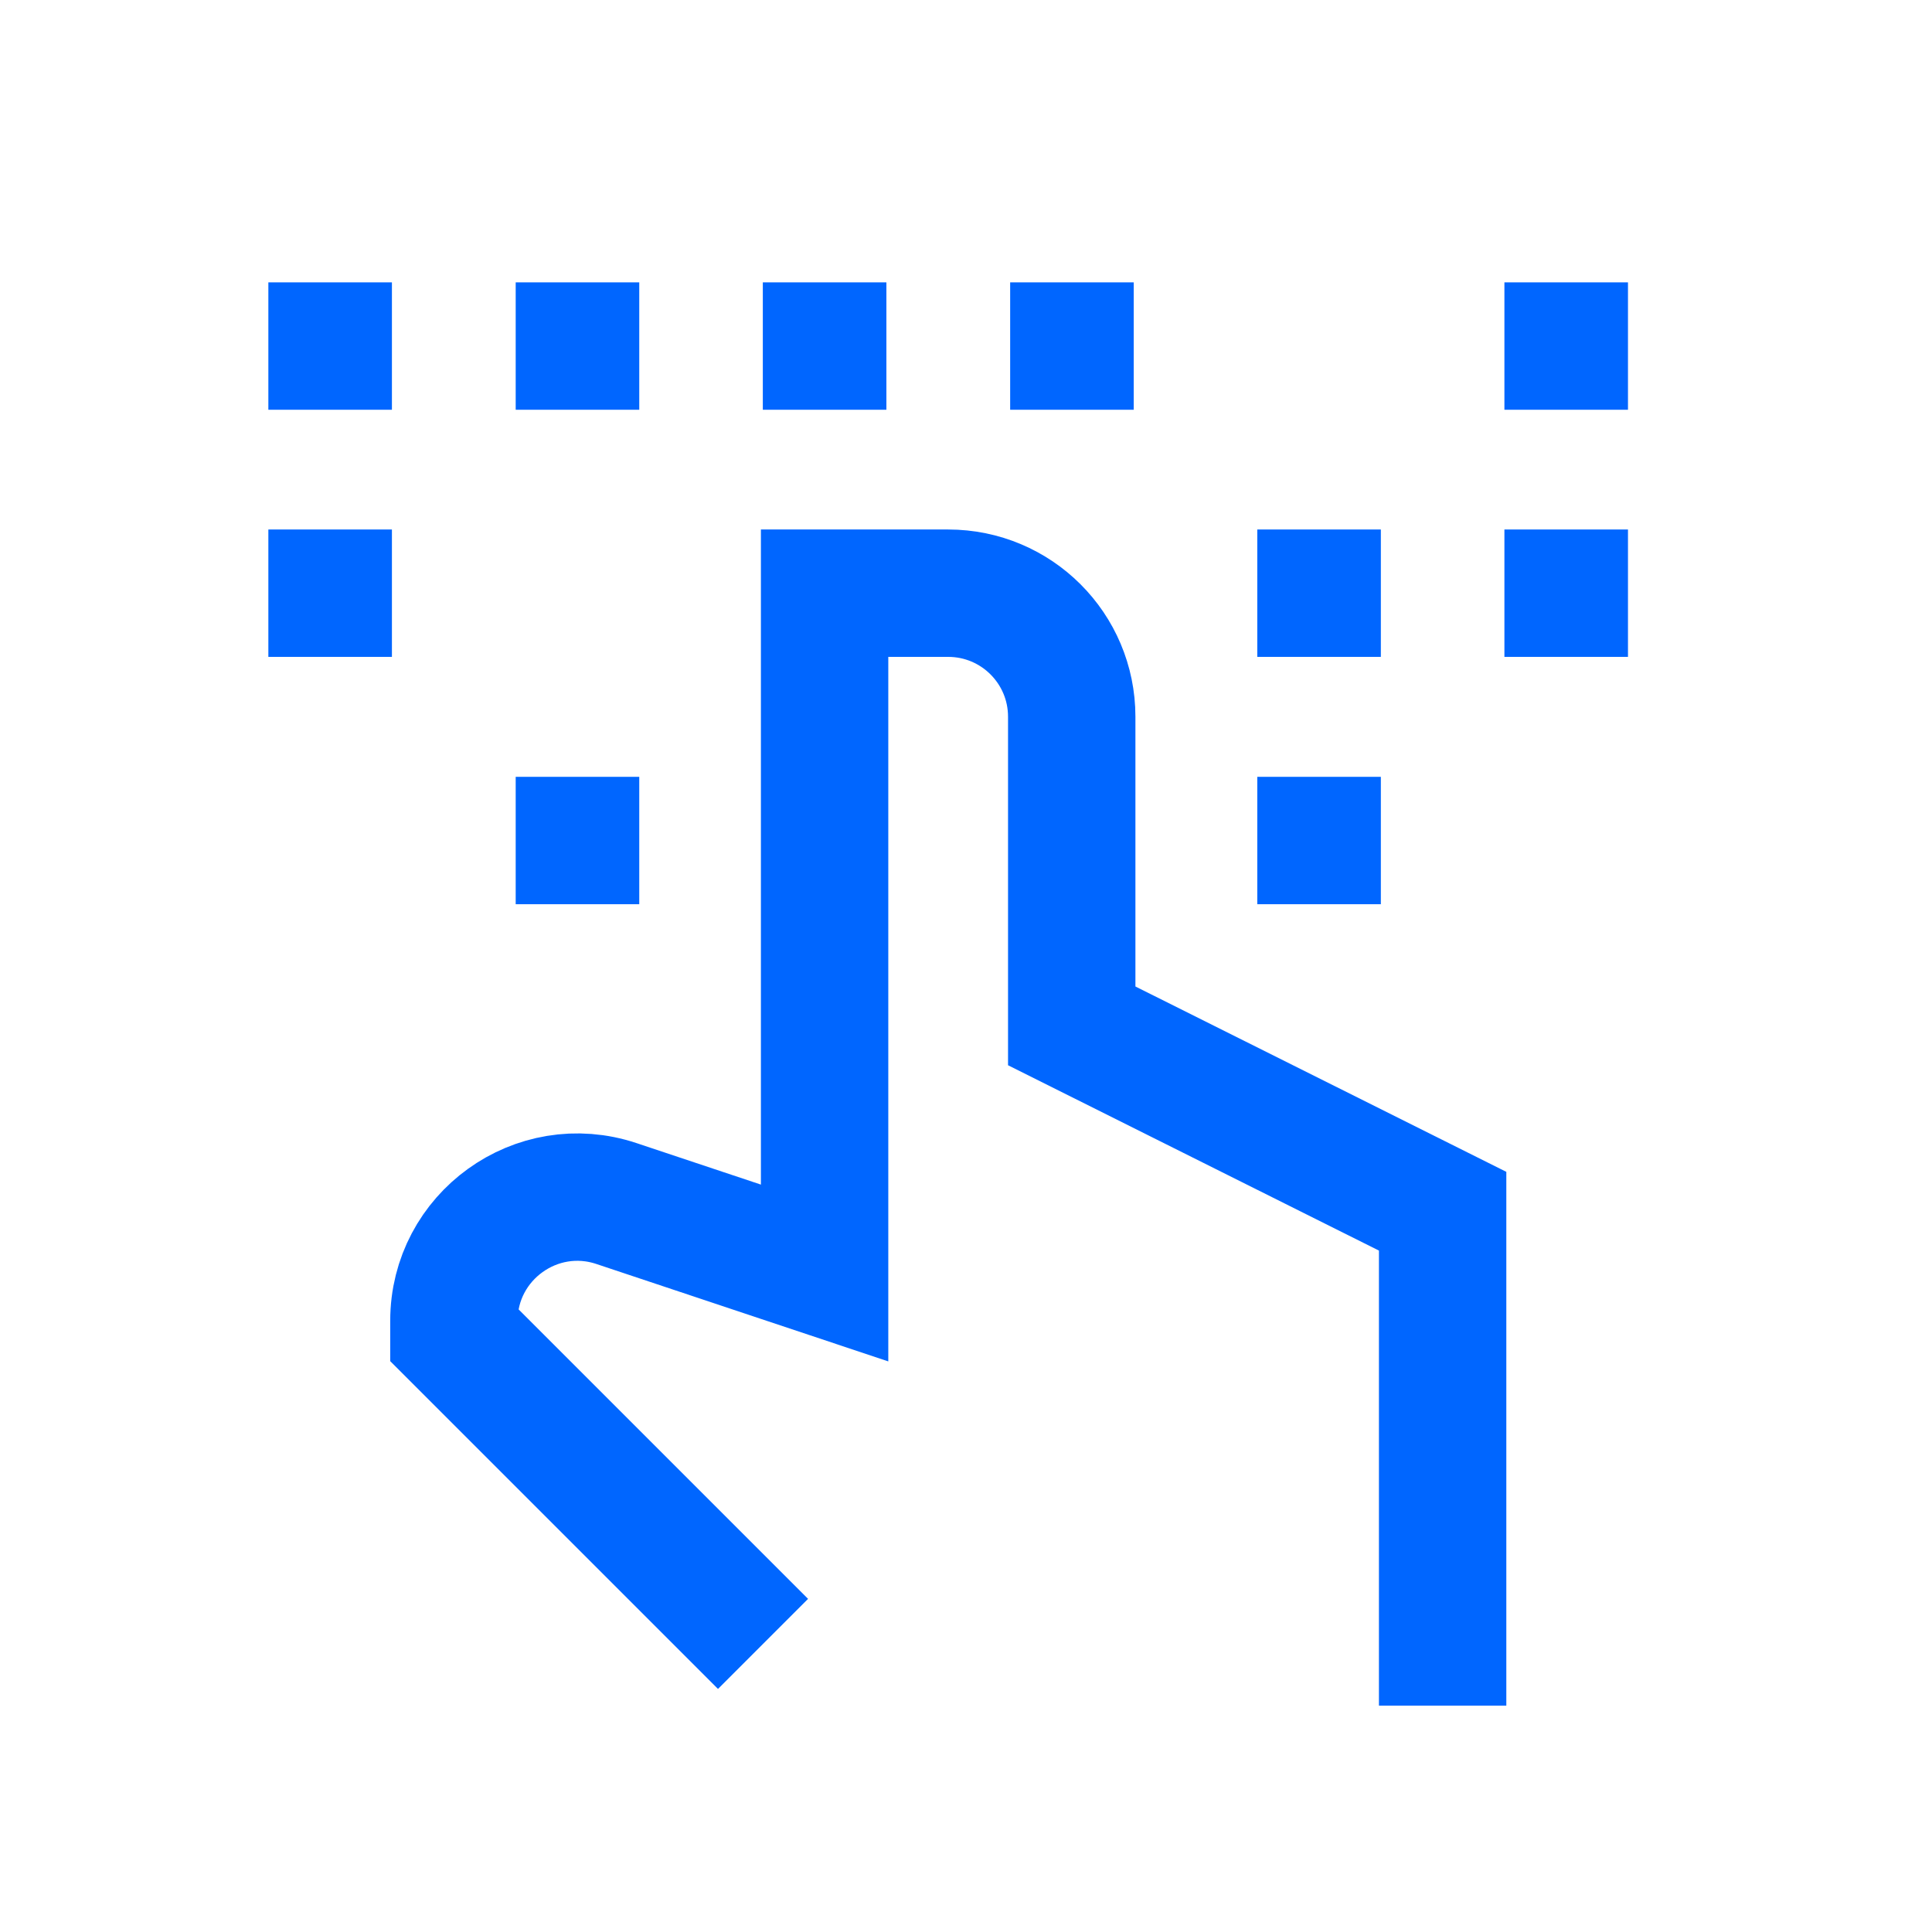
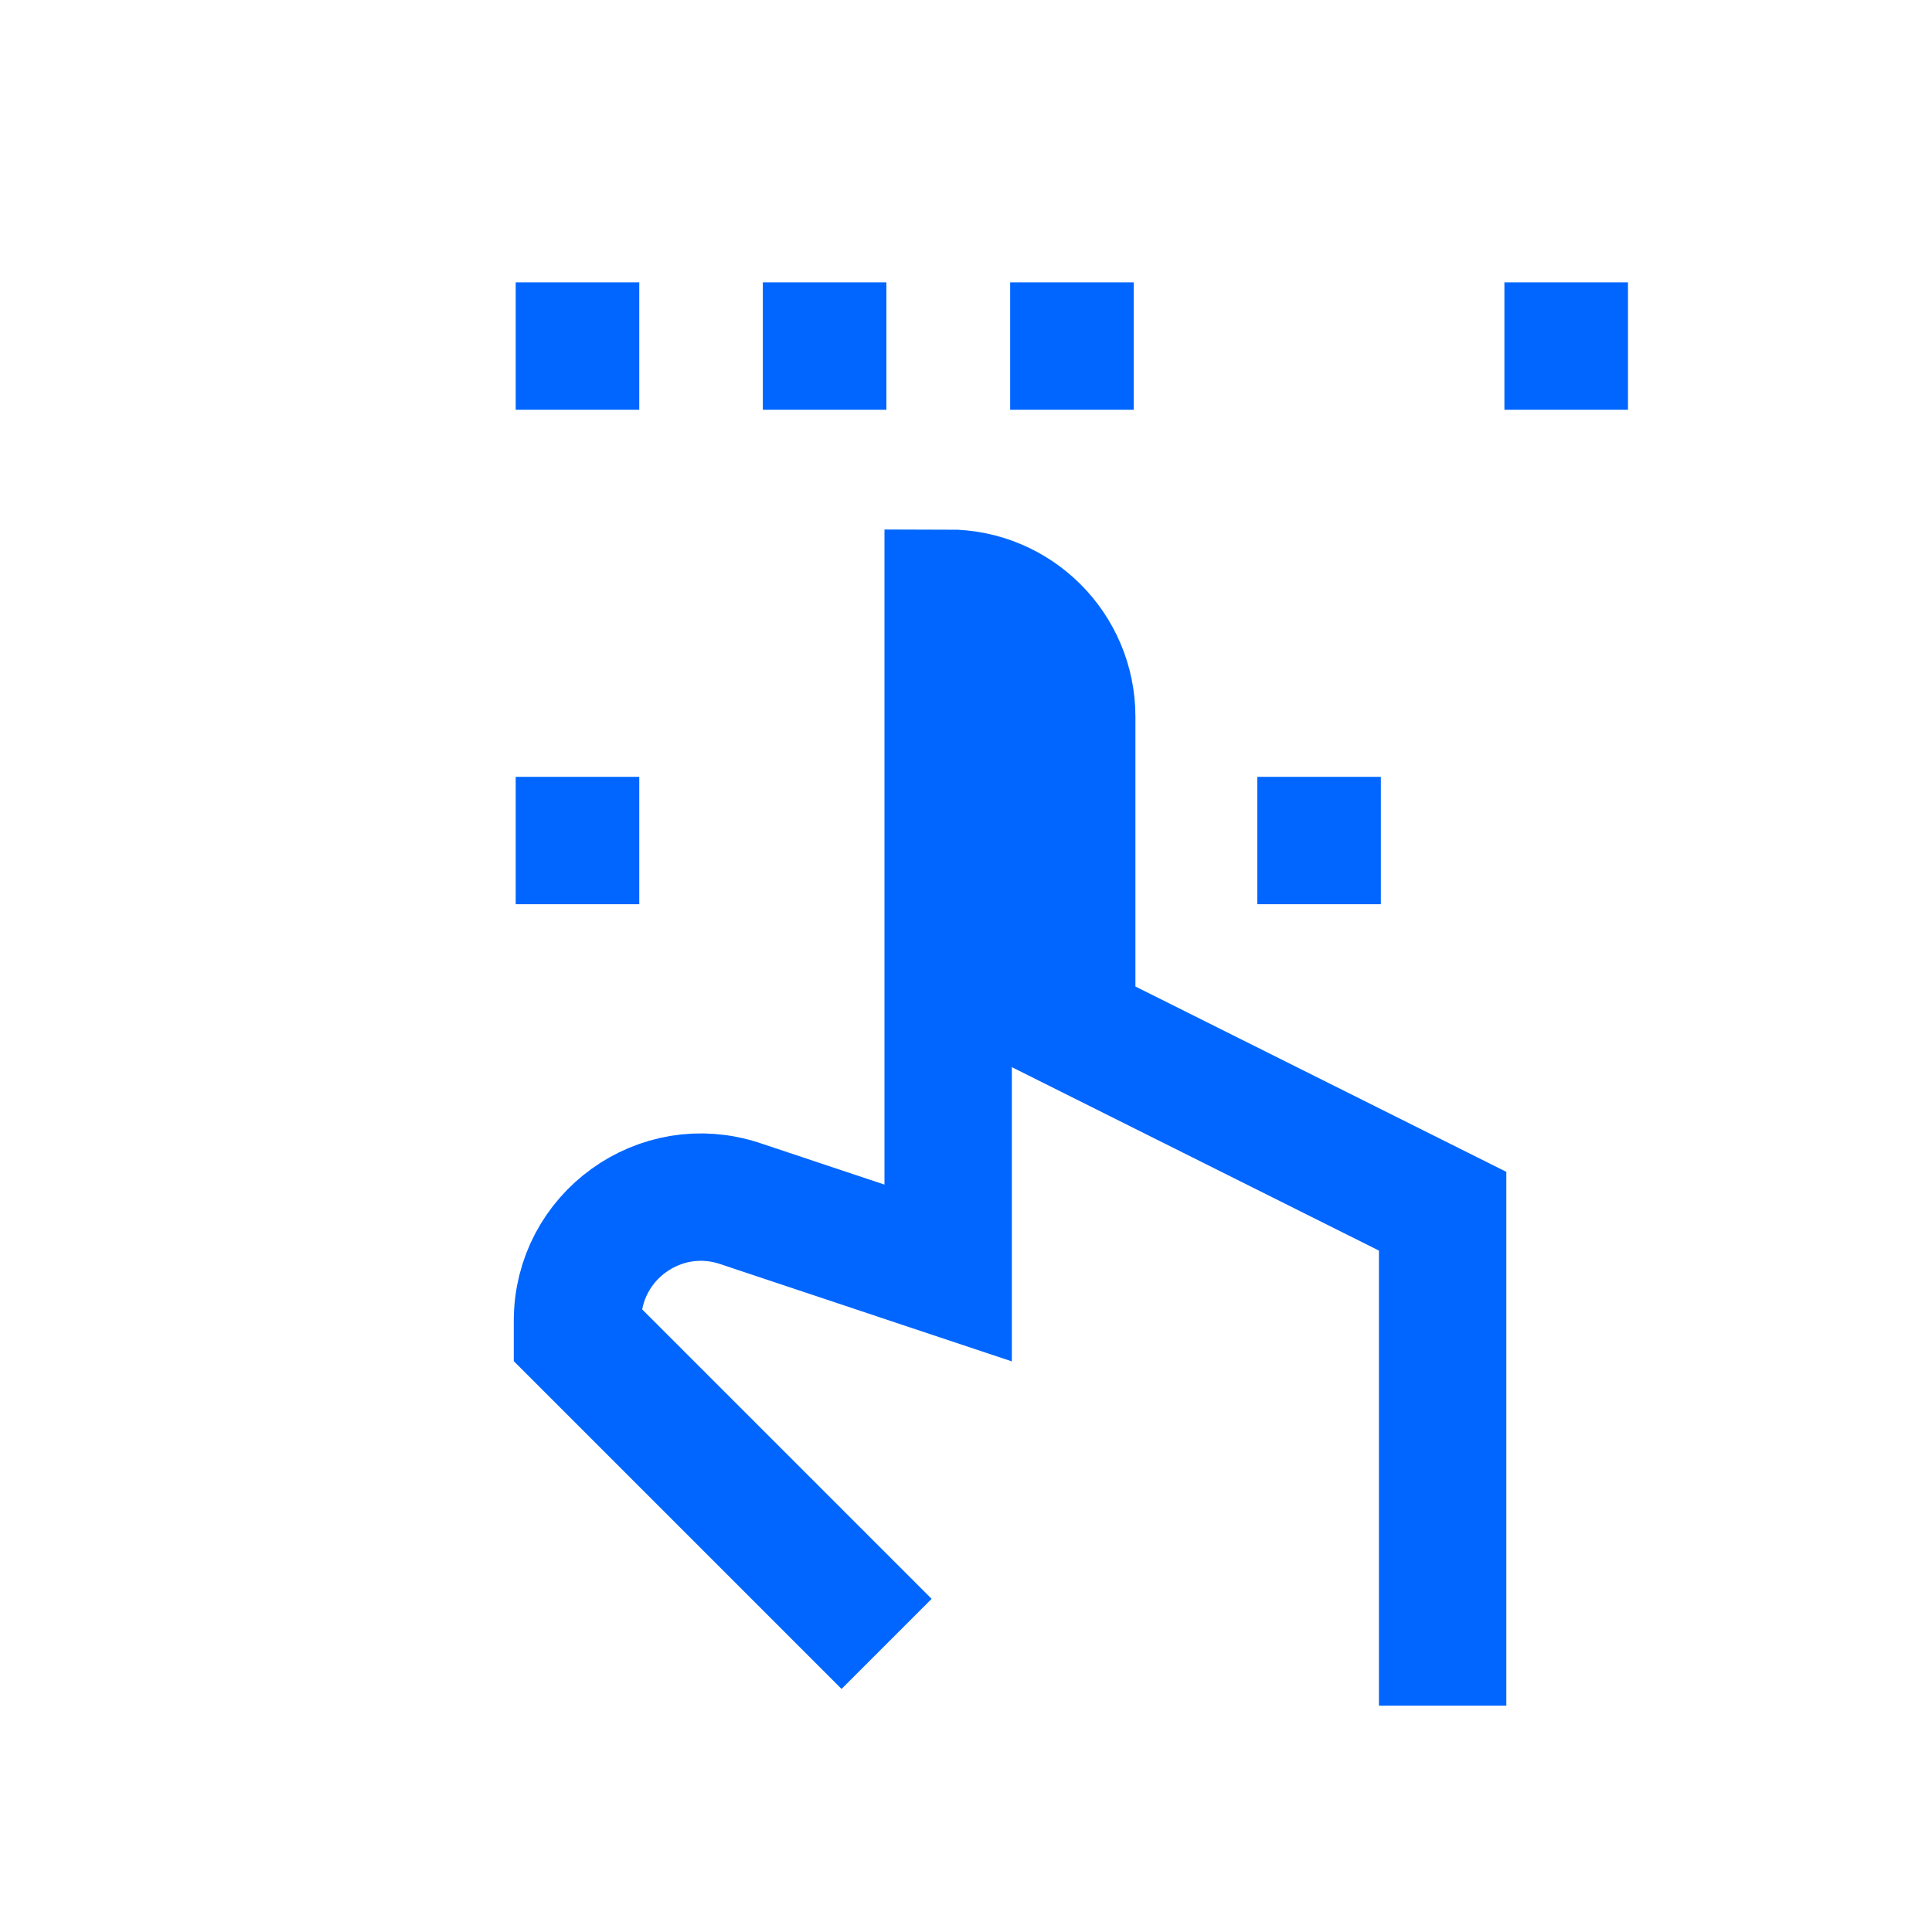
<svg xmlns="http://www.w3.org/2000/svg" id="Usb-Drive--Streamline-Sharp" viewBox="0 0 91 91">
  <defs>
    <style>
      .cls-1 {
        fill: none;
        stroke: #06f;
        stroke-width: 6px;
      }
    </style>
  </defs>
  <g id="braille-blind--disability-braille-blind">
-     <path id="Vector_58" data-name="Vector 58" class="cls-1" d="M67.95,80.34v-23.29l-17.47-8.73v-14.56c0-3.22-2.61-5.82-5.82-5.82h-5.82v32.02l-9.8-3.27c-3.77-1.26-7.66,1.55-7.66,5.52v.66l14.56,14.56" />
-     <path id="Vector_4116" data-name="Vector 4116" class="cls-1" d="M12.64,16.3h5.82" />
+     <path id="Vector_58" data-name="Vector 58" class="cls-1" d="M67.95,80.34v-23.29l-17.47-8.73v-14.56c0-3.22-2.61-5.82-5.82-5.82v32.02l-9.8-3.27c-3.77-1.26-7.66,1.55-7.66,5.52v.66l14.56,14.56" />
    <path id="Vector_4117" data-name="Vector 4117" class="cls-1" d="M24.29,16.3h5.82" />
    <path id="Vector_4118" data-name="Vector 4118" class="cls-1" d="M35.93,16.3h5.82" />
    <path id="Vector_4119" data-name="Vector 4119" class="cls-1" d="M47.58,16.3h5.82" />
    <path id="Vector_4121" data-name="Vector 4121" class="cls-1" d="M70.86,16.3h5.82" />
-     <path id="Vector_4122" data-name="Vector 4122" class="cls-1" d="M12.64,27.94h5.82" />
    <path id="Vector_4129" data-name="Vector 4129" class="cls-1" d="M24.29,39.59h5.82" />
-     <path id="Vector_4126" data-name="Vector 4126" class="cls-1" d="M59.22,27.94h5.82" />
    <path id="Vector_4132" data-name="Vector 4132" class="cls-1" d="M59.22,39.59h5.82" />
-     <path id="Vector_4127" data-name="Vector 4127" class="cls-1" d="M70.86,27.94h5.82" />
  </g>
</svg>